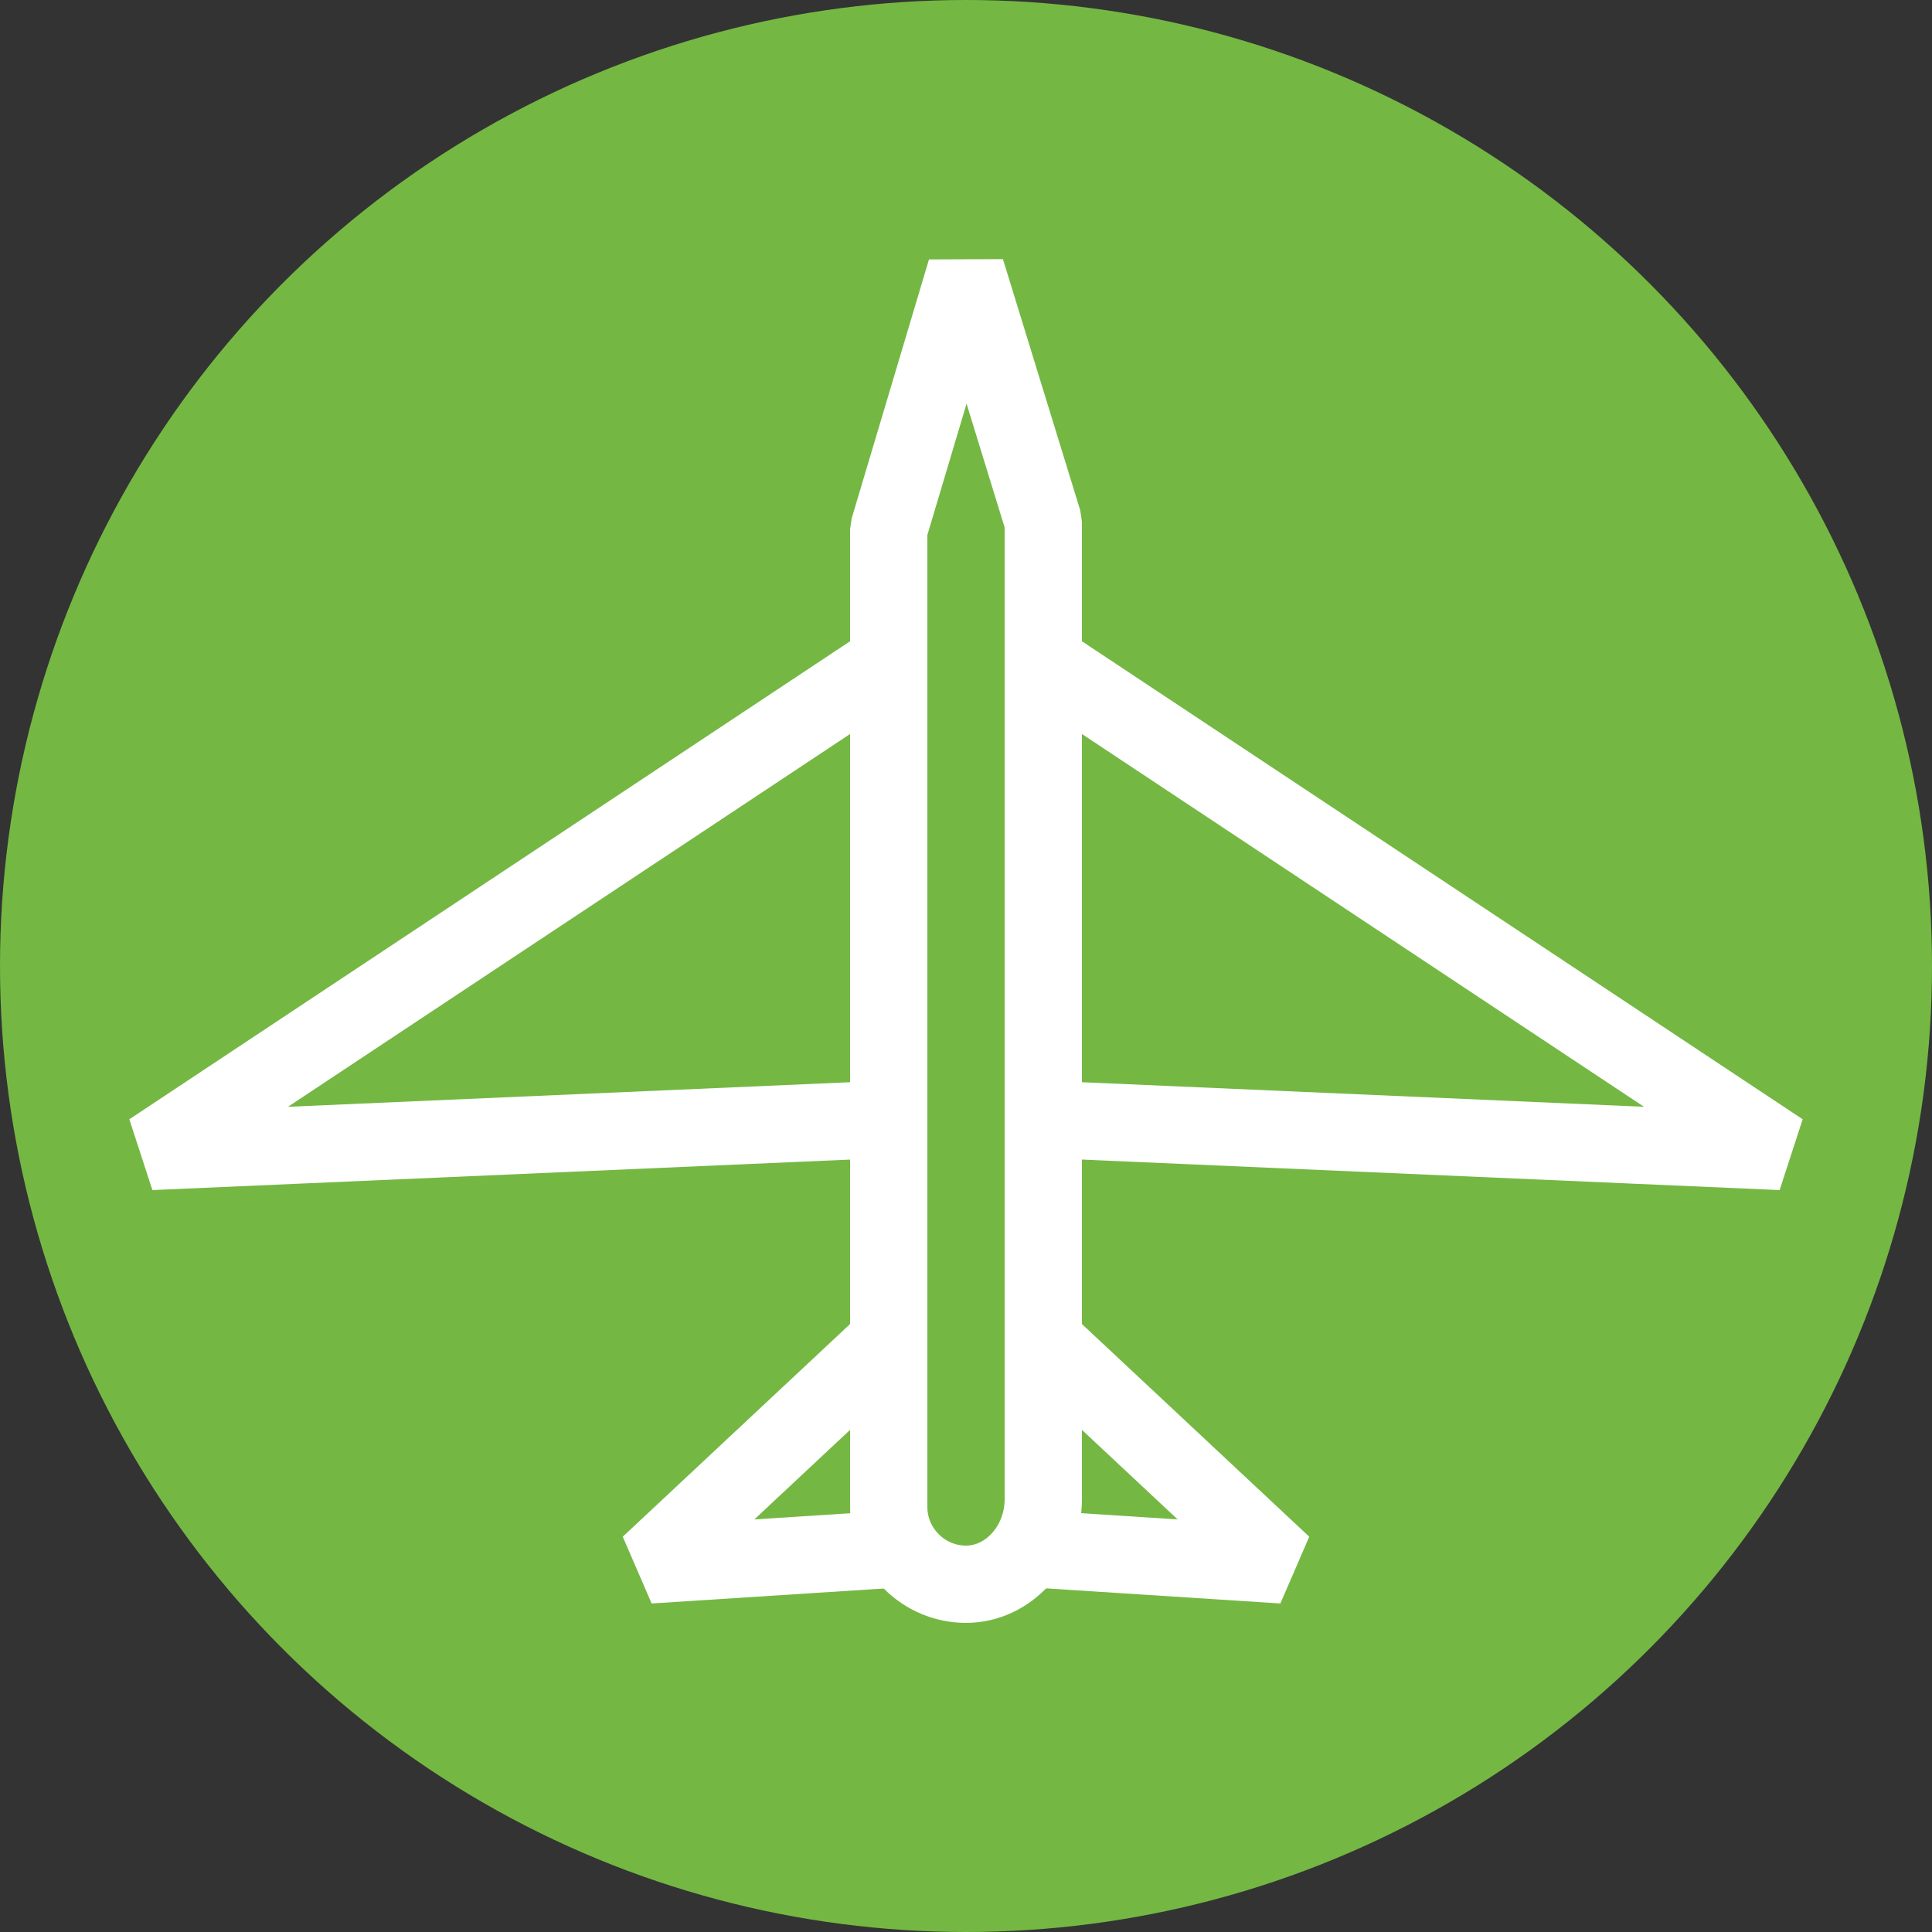
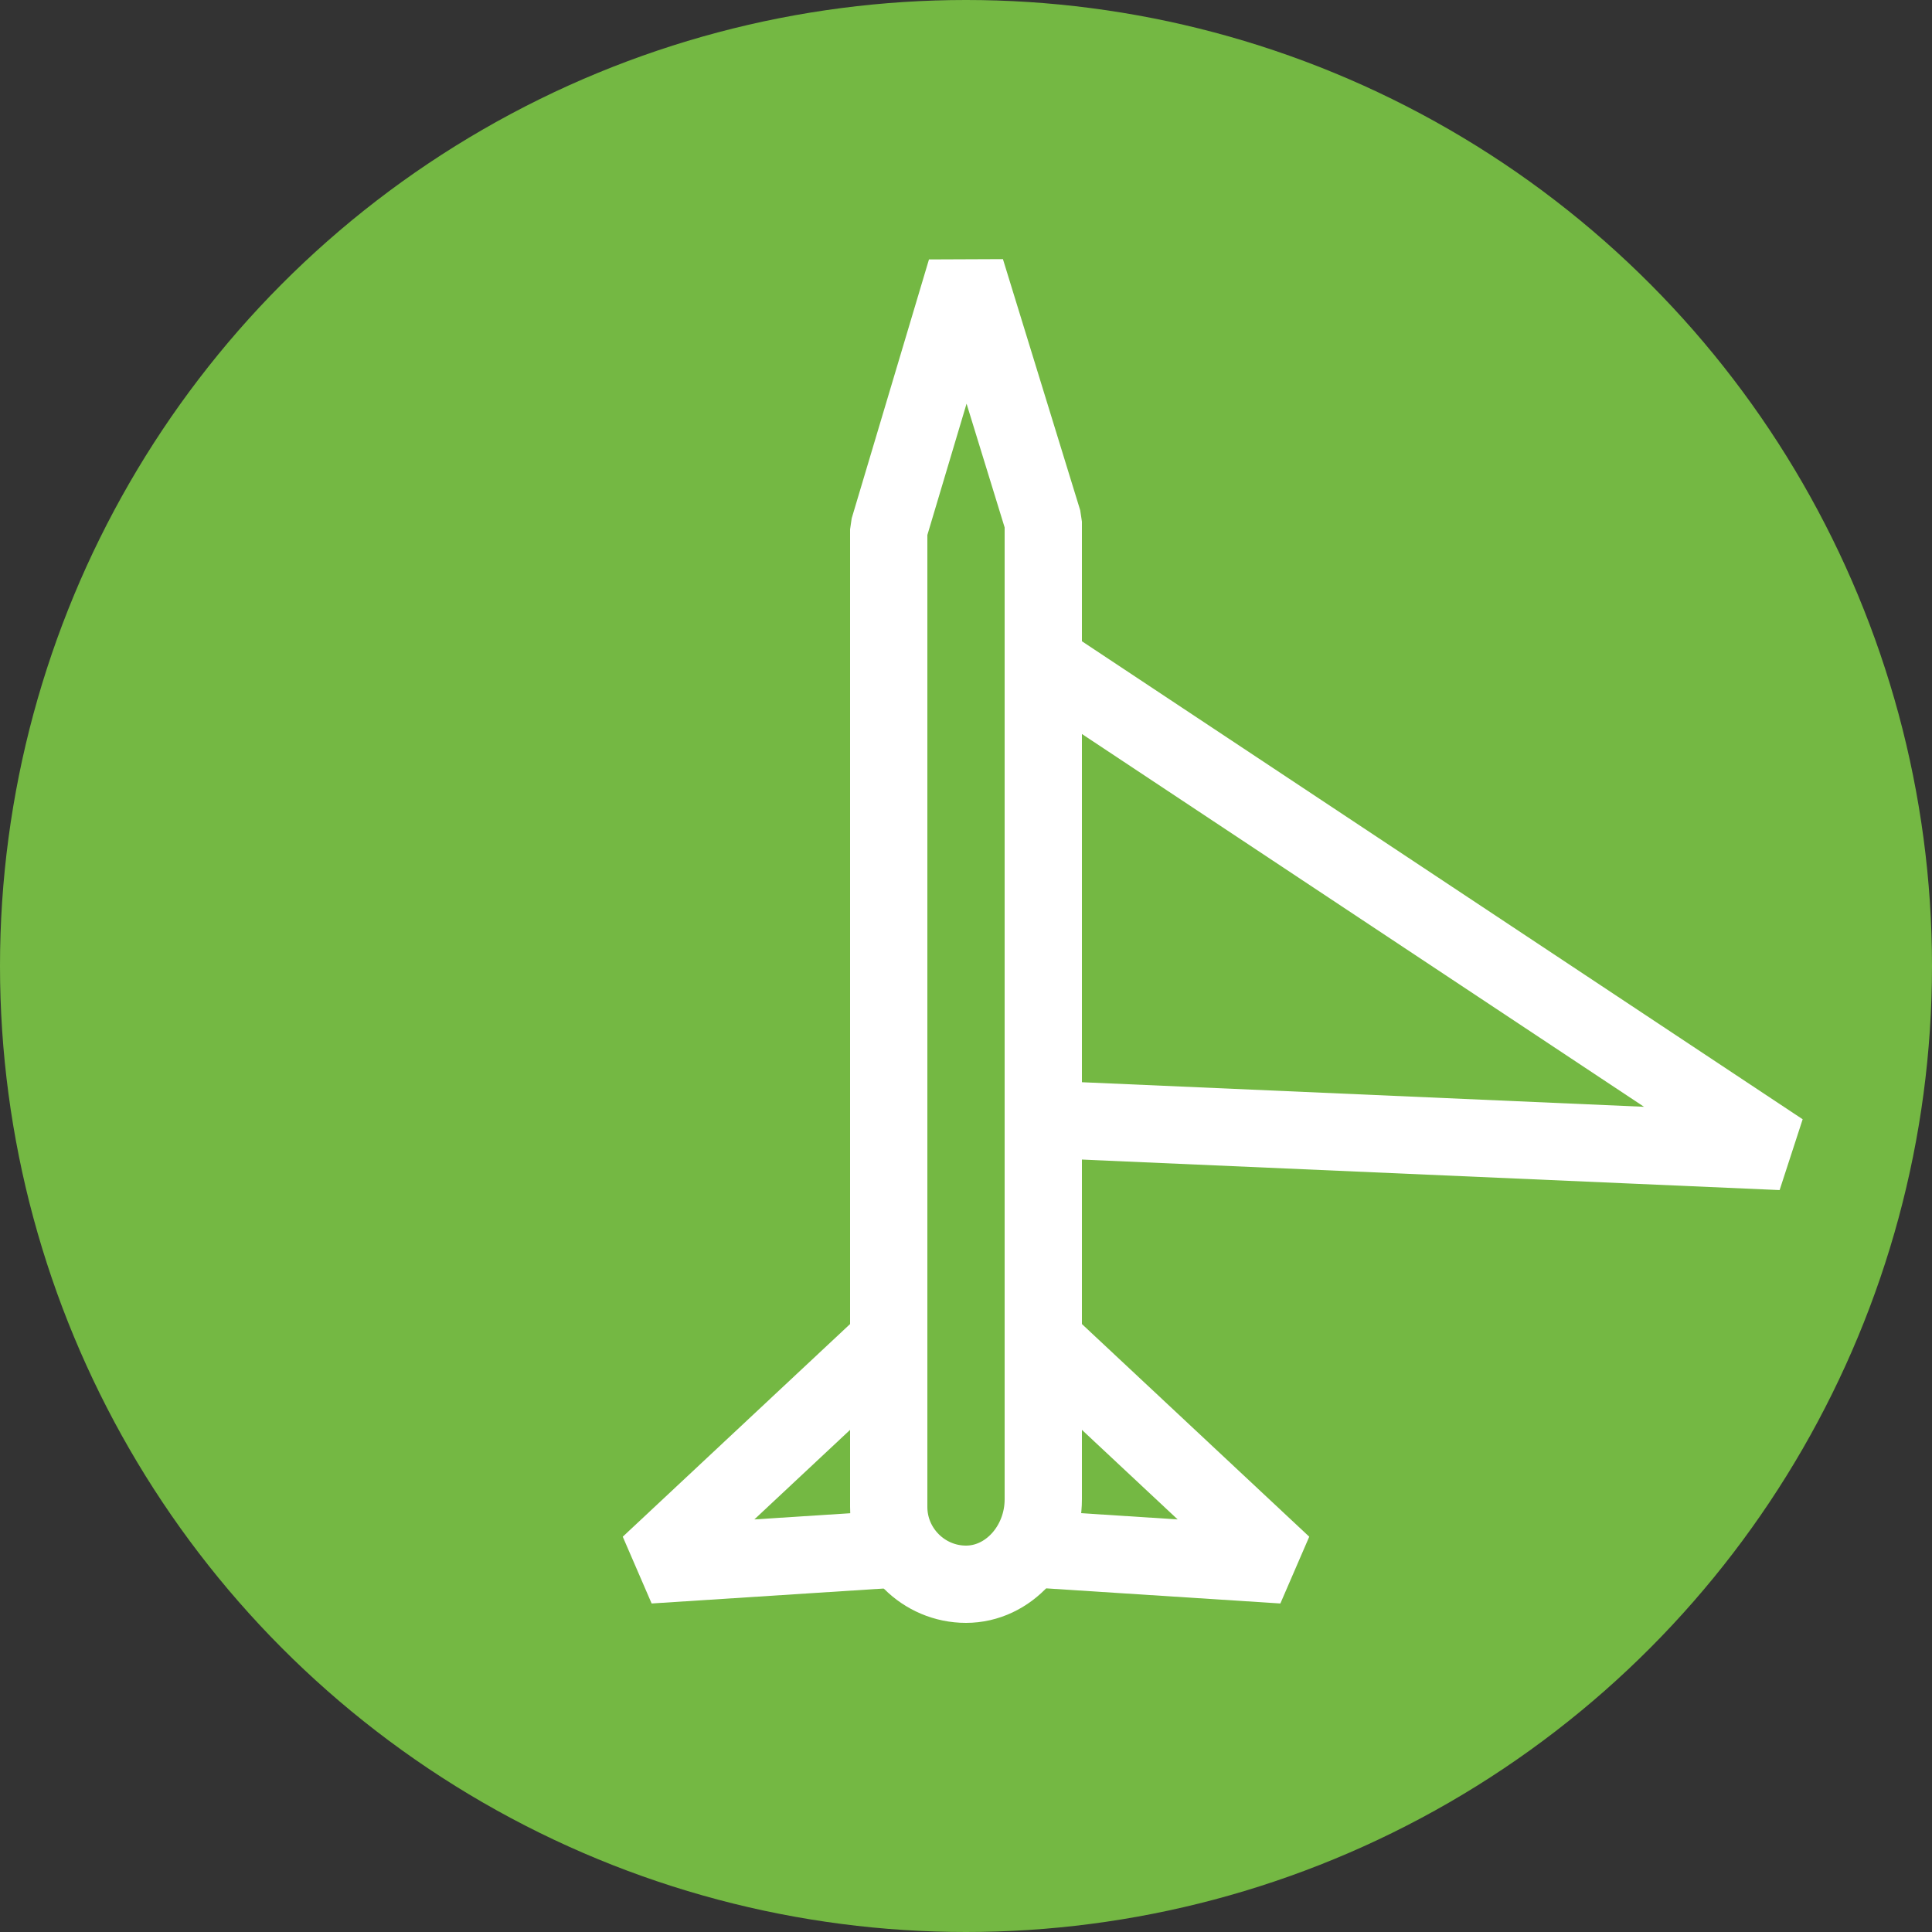
<svg xmlns="http://www.w3.org/2000/svg" version="1.1" id="Layer_1" x="0px" y="0px" width="50px" height="50px" viewBox="0 0 50 50" style="enable-background:new 0 0 50 50;" xml:space="preserve">
  <rect x="0" y="0" width="50" height="50" fill="#333333" stroke="none" />
  <style type="text/css">
	.st0{fill:#74B843;}
	.st1{fill:none;stroke:#FFFFFF;stroke-width:2;stroke-linejoin:bevel;stroke-miterlimit:10;}
</style>
  <circle class="st0" cx="25" cy="25" r="25" />
  <g>
    <path class="st1" d="M25,41L25,41c-1.1,0-2-0.9-2-2l0-25.3L25,7l2,6.5l0,25.3C27,40,26.1,41,25,41z" />
-     <polyline class="st1" points="23.2,17 3.9,29.8 22.2,29  " />
    <polyline class="st1" points="26.8,17 46.1,29.8 27.8,29  " />
    <polyline class="st1" points="23,34.7 16.8,40.5 23,40.1  " />
    <polyline class="st1" points="27,34.7 33.2,40.5 27,40.1  " />
  </g>
</svg>